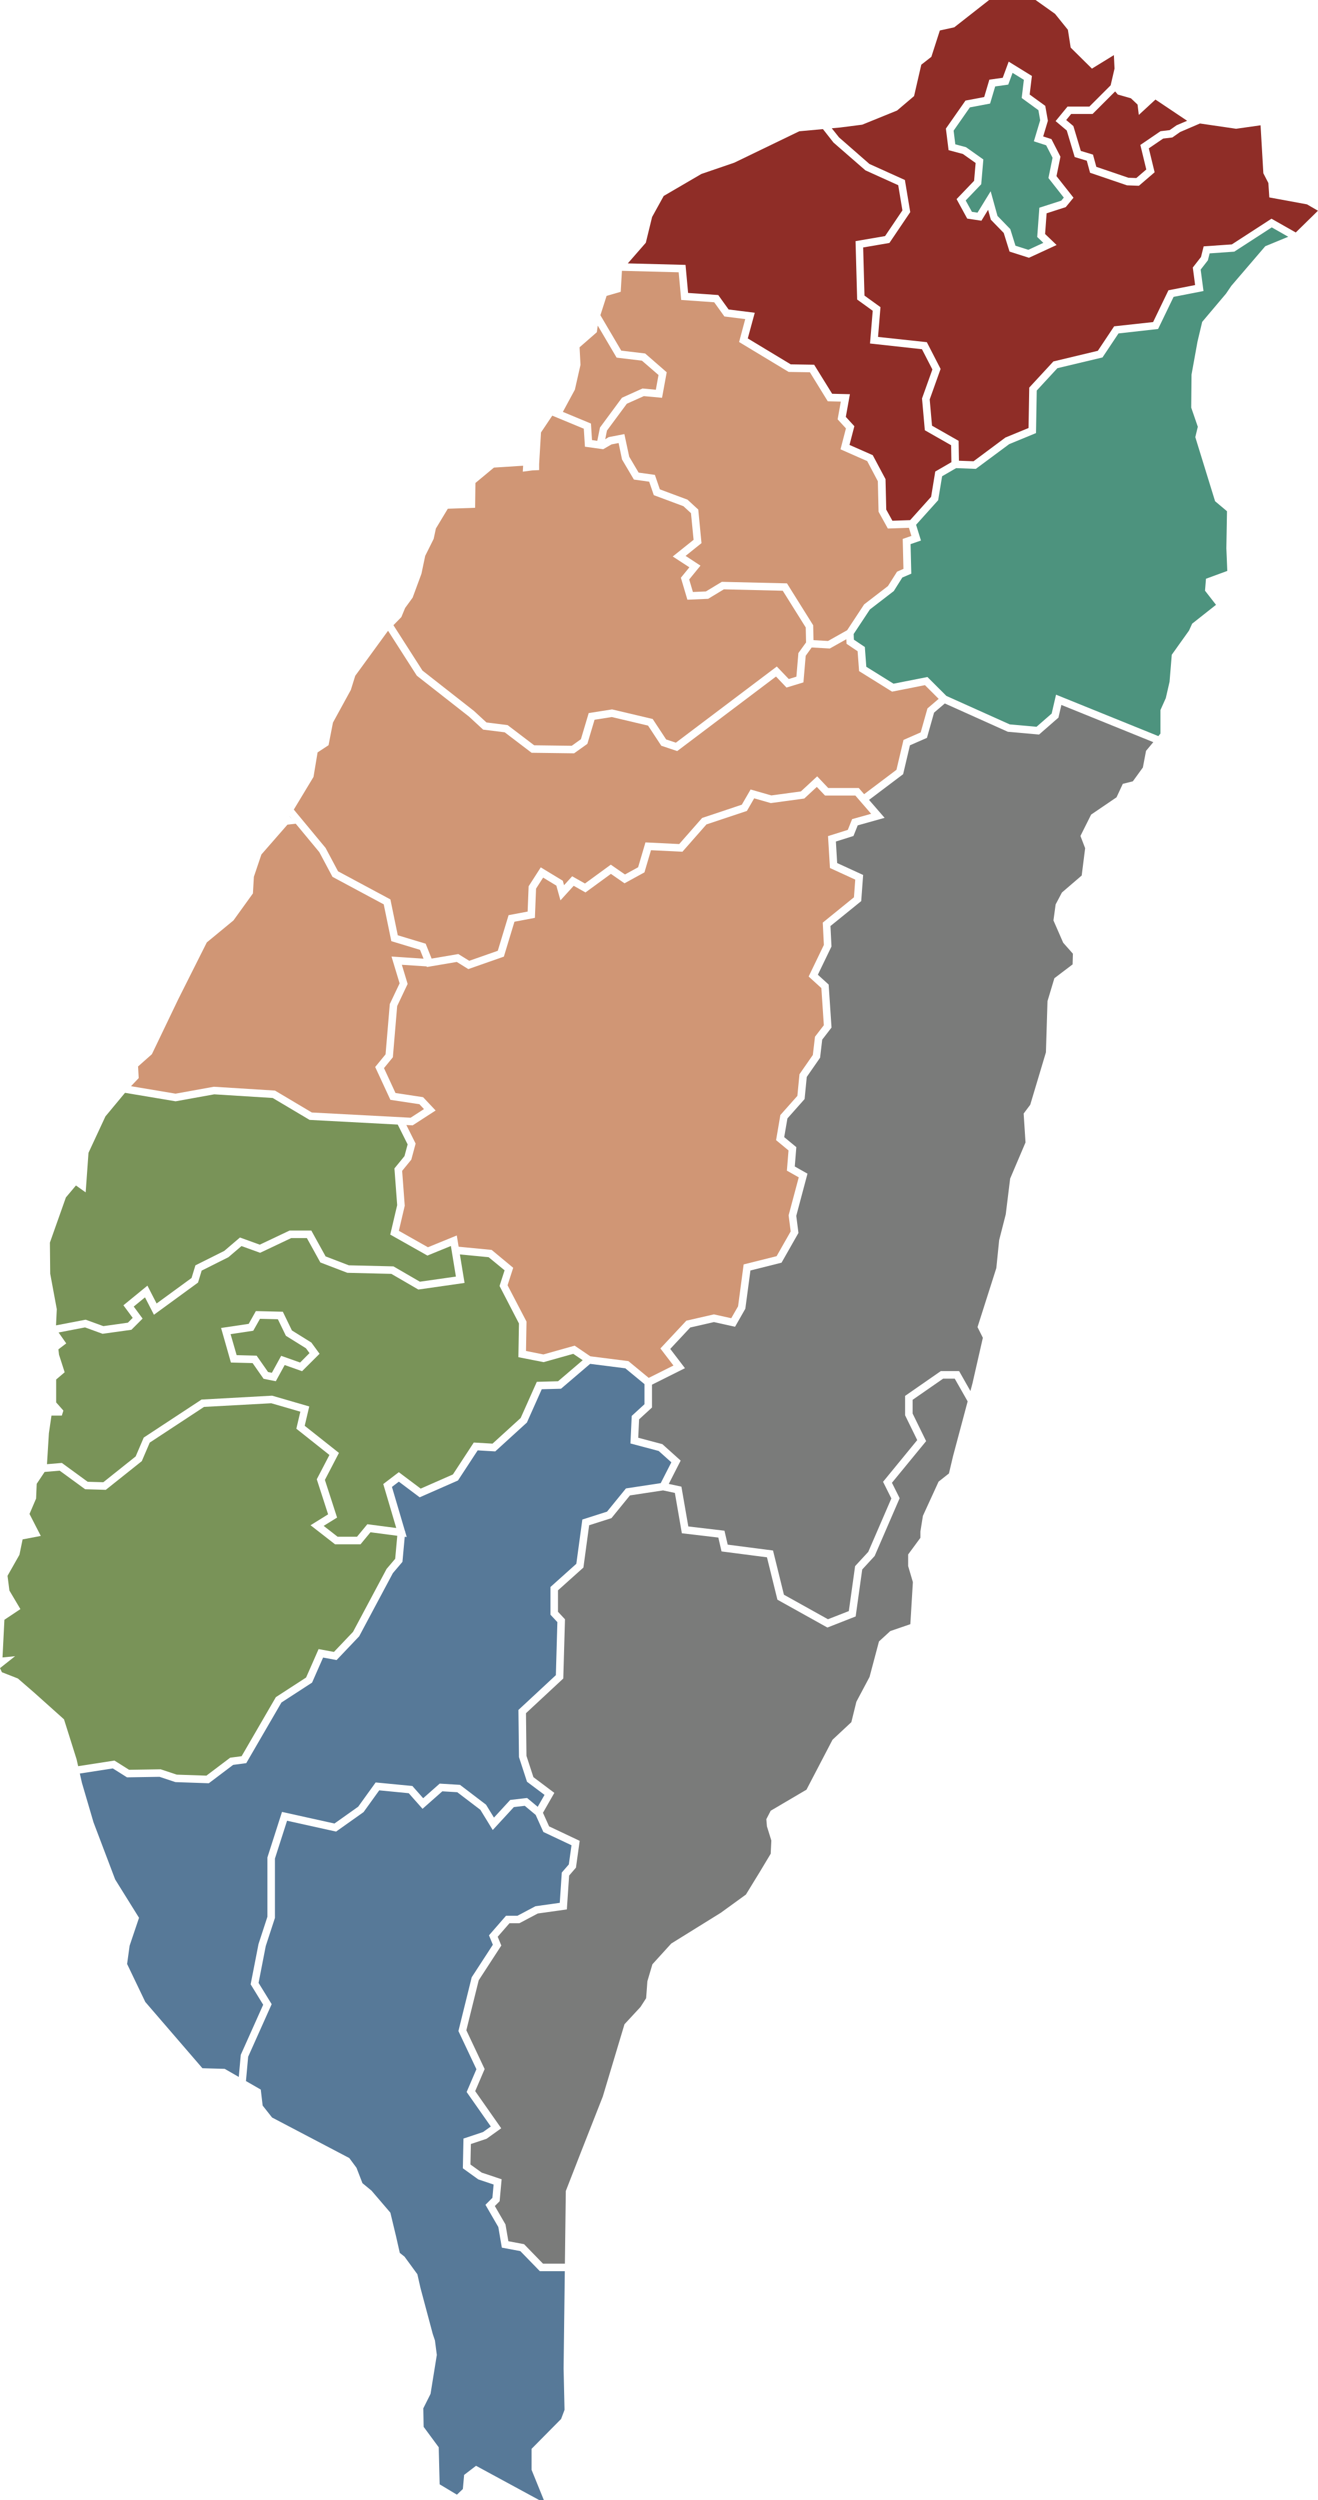
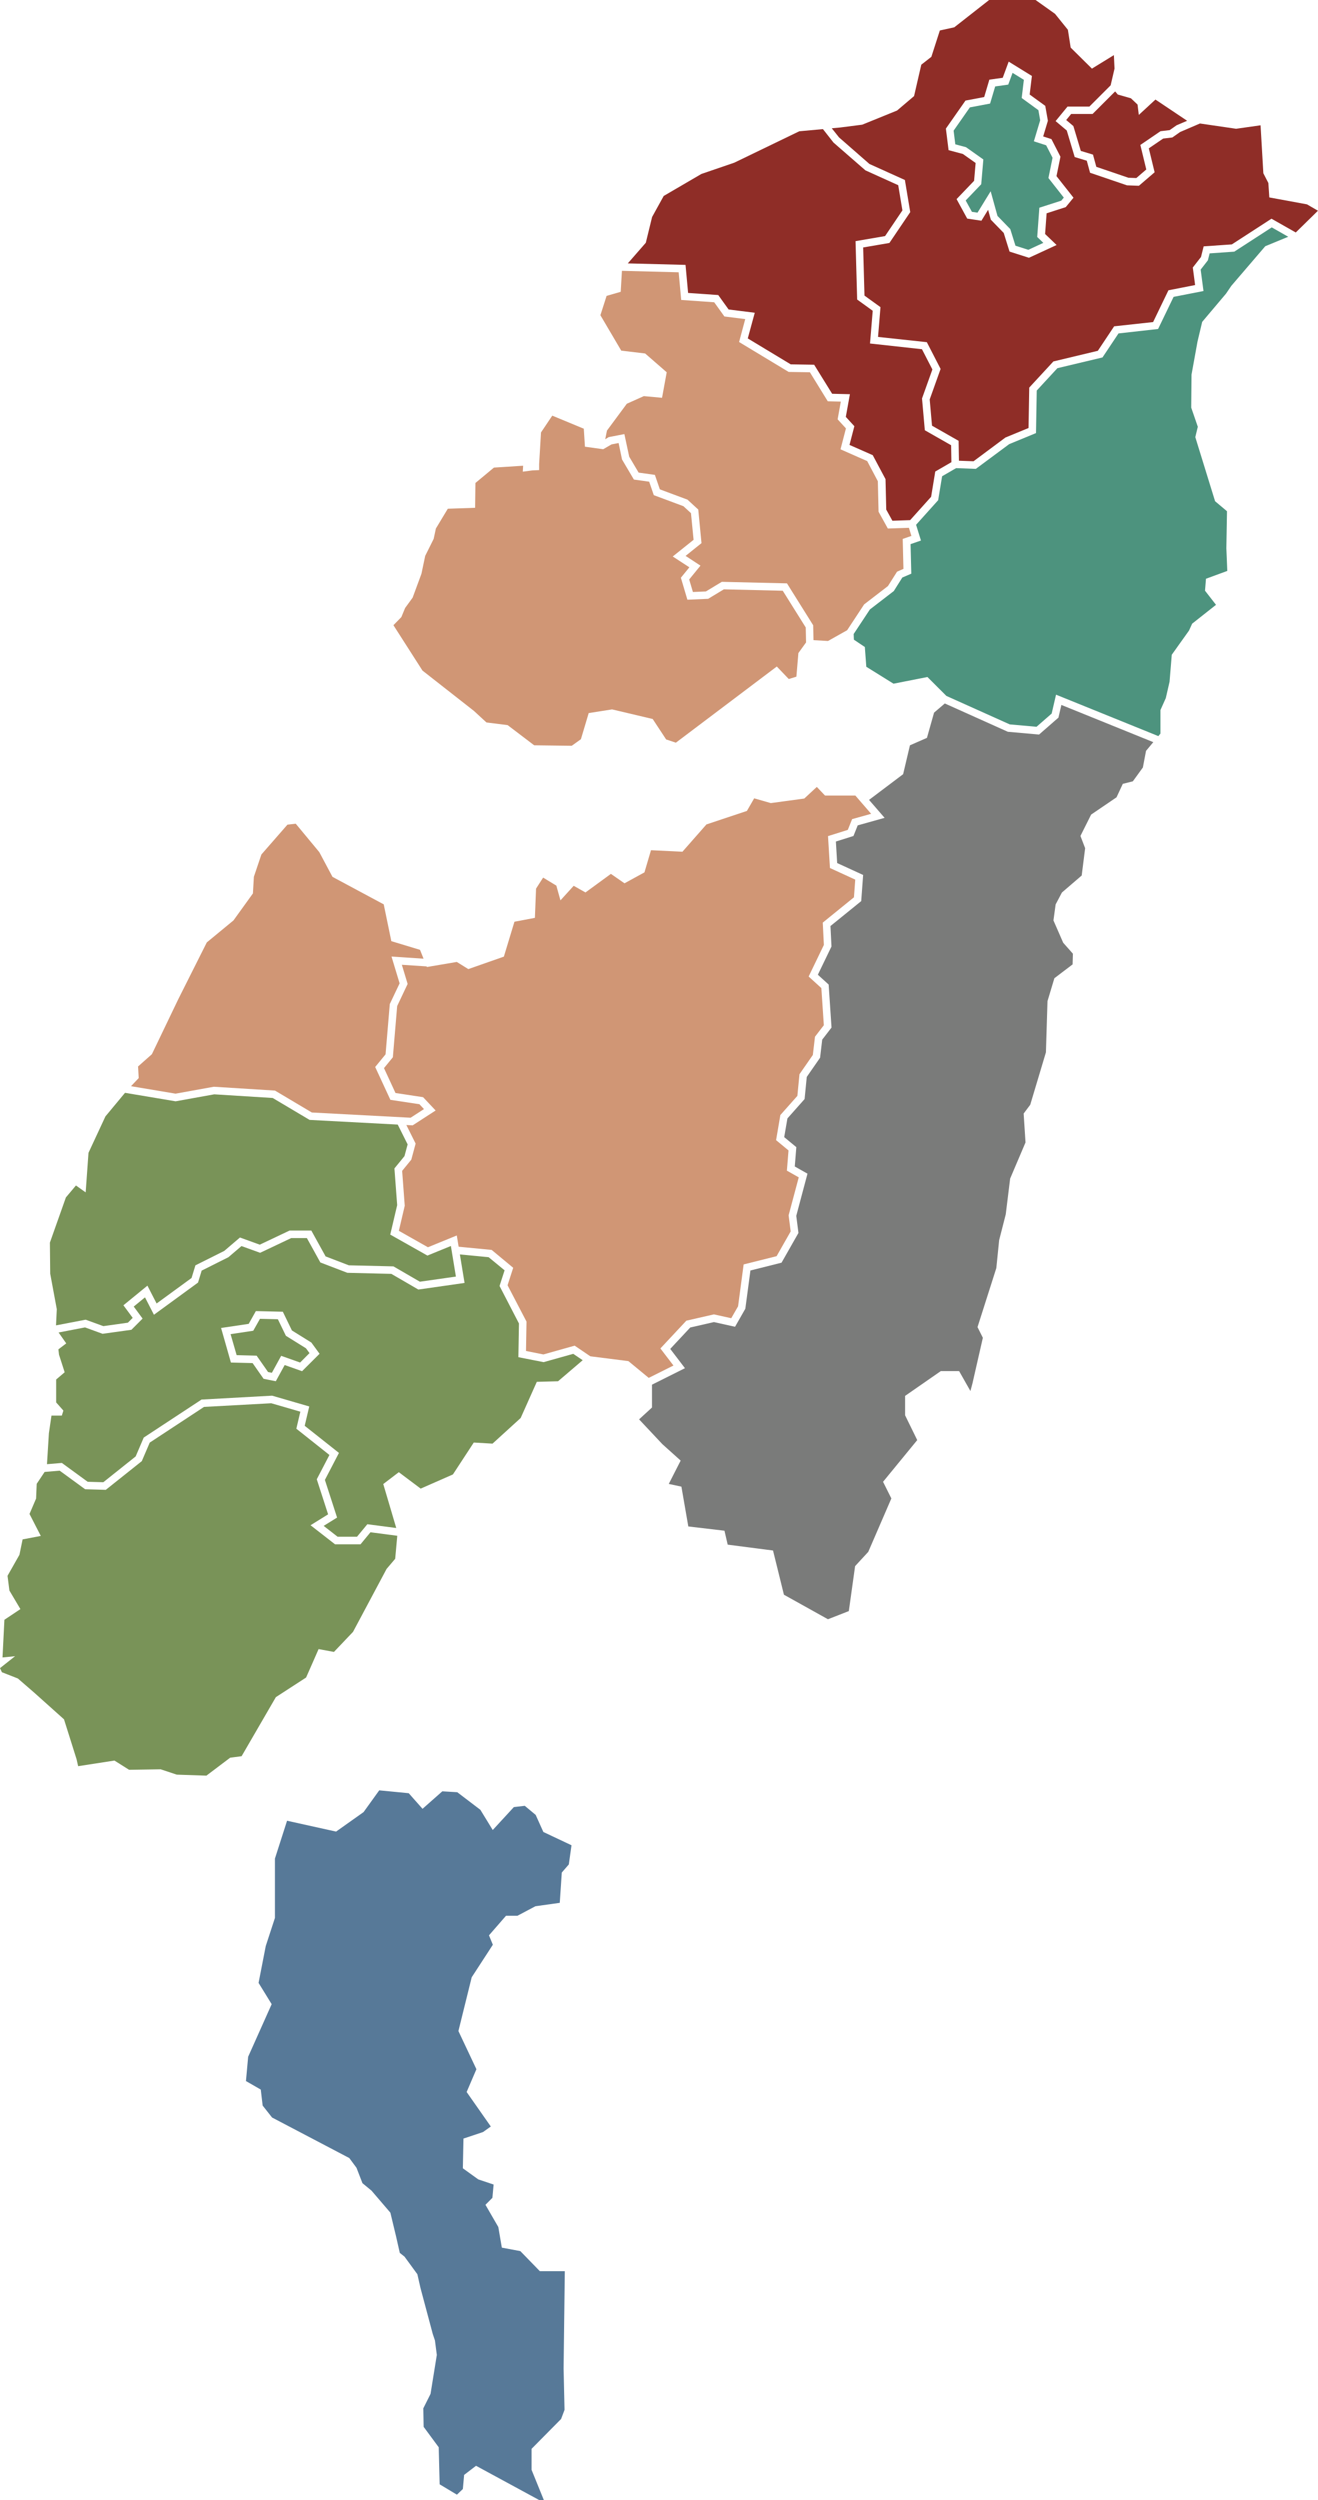
<svg xmlns="http://www.w3.org/2000/svg" width="502" height="952" viewBox="0 0 502 952" fill="none">
-   <path d="M225.083 161.29L225.48 167.584L227.496 167.867L228.524 162.797L236.904 151.456L244.718 147.932L249.802 148.41L250.814 142.804L244.499 137.337L234.864 136.186L234.5 135.579C233.844 134.469 230.8 129.309 227.674 123.987L227.318 126.514L220.744 132.249L221.1 138.949L218.954 148.394L214.38 156.843L225.083 161.29Z" fill="#D09675" />
-   <path d="M124.007 322.888L128.751 331.79L148.693 342.491L151.502 356.149L162.125 359.357L164.392 365.027L174.569 363.301L178.723 365.869L189.596 362.062L193.71 348.494L200.964 347.125L201.345 337.493L205.968 330.292L214.356 335.379L214.833 337.088L217.926 333.686L222.8 336.44L232.638 329.263L238.038 332.997L243.05 330.251L245.843 320.782L258.692 321.414L267.436 311.466L282.544 306.428L285.888 300.636L293.791 302.896L305.045 301.373L311.247 295.63L315.457 300.077H327.091L329.124 302.426L341.439 293.143L344.127 281.761L350.669 278.894L353.251 269.765L357.518 266.119L352.296 260.903L339.771 263.381L327.213 255.564L326.646 247.982L322.428 245.163L322.355 243.413L316.056 246.953L309.15 246.556L306.874 249.716L306.008 259.858L299.563 261.818L295.564 257.622L257.939 286.006L251.875 283.981L246.831 276.31L233.01 273.045L226.452 274.082L223.715 283.26L218.663 286.865L202.47 286.654L192.228 278.861L184.018 277.841L178.642 272.883L158.765 257.306L147.802 240.189L135.301 257.346L133.625 262.725L126.816 275.159L125.14 283.77L120.962 286.516L119.408 295.848L111.902 308.291L124.007 322.888Z" fill="#D09675" />
  <path d="M160.91 255.353L180.496 270.704L185.281 275.11L193.345 276.123L203.45 283.802L217.764 283.989L221.254 281.494L224.225 271.538L233.123 270.137L248.596 273.79L253.721 281.583L257.421 282.814L295.871 253.806L300.421 258.569L303.328 257.678L304.089 248.687L307.012 244.636L306.891 238.933L298.138 224.952L275.695 224.417L269.728 228.03L261.817 228.37L259.332 220.002L262.57 216.033L256.239 211.91L264.173 205.559L263.177 195.409L260.295 192.752L249.017 188.556L247.26 183.429L241.438 182.618L236.912 174.963L235.617 168.702L232.905 169.228L229.787 171.043L229.779 171.067L222.792 170.103L222.355 163.25L210.348 158.276L206.057 164.668L205.344 176.746V179.014L202.713 179.135L199.126 179.613L199.247 177.345L188.131 178.058L181.079 183.915L180.957 193.368L170.561 193.724L166.019 201.258L165.177 205.203L161.955 211.659L160.522 218.48L157.17 227.568L154.304 231.513L152.871 234.98L149.851 238.075L160.91 255.353Z" fill="#D09675" />
  <path d="M324.557 311.919L331.804 309.894L325.78 302.936H314.226L311.109 299.655L306.324 304.086L293.58 305.812L287.249 304.005L284.48 308.801L269.072 313.937L259.923 324.338L247.948 323.754L245.462 332.195L237.86 336.359L232.678 332.77L222.995 339.842L218.509 337.307L213.465 342.855L211.902 337.242L206.866 334.188L204.17 338.384L203.733 349.514L195.944 350.988L191.912 364.281L178.375 369.028L173.986 366.307L162.595 368.234L162.506 368L153.057 367.384L155.259 374.682L151.276 383.091L149.632 402.605L146.256 406.736L150.636 416.214L161.145 417.802L165.922 422.873L157.17 428.535L154.773 428.405L158.303 435.477L156.66 441.585L153.17 445.862L154.158 459.147L151.915 468.689L162.991 474.951L173.978 470.463L174.683 474.748L187.265 475.964L195.466 482.768L193.321 489.427L200.535 503.262L200.341 514.441L206.972 515.77L218.873 512.424L224.841 516.474L239.35 518.313L247.09 524.696L256.506 519.99L251.535 513.485L261.413 502.914L271.914 500.508L278.52 501.974L281.119 497.438L283.241 481.488L295.798 478.345L301.158 468.916L300.365 462.8L304.227 448.333L299.709 445.781L300.332 438.085L295.596 434.165L297.223 424.606L303.701 417.316L304.502 409.069L309.595 401.73L310.413 394.772L313.781 390.406L312.842 376.262L308 371.855L313.797 359.826L313.376 351.329L325.254 341.689L325.747 334.957L316.113 330.535L315.376 318.384L322.914 316.018L324.557 311.919Z" fill="#D09675" />
  <path d="M319.562 52.313L331.148 62.439L344.653 68.539L346.693 80.77L338.759 92.516L328.759 94.234L329.261 112.565L335.358 116.964L334.427 128.304L353.008 130.297L358.255 140.488L354.101 152.104L354.984 162.1L365.113 167.868L365.242 175.442L370.796 175.652L382.941 166.612L391.75 162.983L392.017 147.592L401.215 137.636L418.145 133.586L424.355 124.262L439.196 122.642L445.033 110.54L455.194 108.547L454.312 101.872L457.437 97.863L458.449 93.812L469.185 93.067L484.285 83.282L493.531 88.531L501.984 80.244L497.798 77.814L483.459 75.181L483.095 69.681L481.184 65.979L480.124 47.712L470.805 49.033L457.04 47.024L449.495 50.264L446.523 52.346L443.025 52.767L437.56 56.485L439.771 65.606L433.787 70.742L429.237 70.572L415.181 65.784L413.935 61.2L409.336 59.806L406.308 49.689L402.057 46.116L406.599 40.584H414.93L423.027 32.483L424.501 26.132L424.258 20.988L415.894 26.132L407.798 18.121L406.737 11.341L401.838 5.265L394.43 0H376.739L363.469 10.401L357.972 11.6L354.733 21.645L350.903 24.634L348.15 36.59L341.673 42.09L328.411 47.477L320.039 48.547L316.801 48.846L319.562 52.313ZM367.736 38.299L374.861 36.955L376.828 30.328L381.921 29.624L384.188 23.467L393.029 28.927L392.179 35.999L398.122 40.316L399.118 45.987L397.329 51.957L400.47 52.969L403.903 59.677L402.397 67.073L408.874 75.286L405.919 78.875L398.632 81.224L398.057 89.106L402.438 93.302L391.912 98.162L384.512 95.805L382.302 88.709L377.387 83.654L376.351 79.896L373.8 84.051L368.392 83.241L364.344 75.821L371.015 68.855L371.598 62.066L366.74 58.632L361.299 57.19L360.271 48.968L367.736 38.299Z" fill="#8F2D27" />
  <path d="M367.93 56.048L374.537 60.722L373.727 70.159L367.809 76.34L370.181 80.665L372.319 80.981L377.322 72.832L379.921 82.221L384.795 87.243L386.771 93.569L391.677 95.133L397.385 92.476L395.054 90.24L395.871 79.094L404.219 76.412L405.182 75.246L399.328 67.793L400.899 60.082L398.462 55.327L393.782 53.82L396.179 45.809L395.507 41.953L389.143 37.319L389.969 30.401L385.662 27.744L384.018 32.224L379.047 32.913L377.104 39.442L369.404 40.892L363.21 49.754L363.858 54.962L367.93 56.048Z" fill="#4D937E" />
  <path d="M424.735 34.808L416.137 43.403H407.975L406.089 45.703L408.825 48.004L411.659 57.473L416.299 58.875L417.562 63.525L429.787 67.688L432.799 67.802L436.597 64.537L434.338 55.197L442.013 49.964L445.503 49.551L448.126 47.712L452.158 45.995L440.086 37.911L433.747 43.767L433.269 39.822L430.759 37.433L425.739 35.999L424.735 34.808Z" fill="#8F2D27" />
  <path d="M108.89 508.665L105.838 502.363L99.021 502.201L96.454 506.746L87.823 508.034L90.131 516.037L97.742 516.231L102.097 522.461L103.555 522.752L107.093 516.296L114.307 518.848L117.886 515.259L116.533 513.42L108.89 508.665Z" fill="#799358" />
  <path d="M261.104 100.868L262.084 111.552L273.565 112.354L277.508 117.847L287.475 119.094L284.811 128.871L301.174 138.746L310.096 138.892L316.946 149.949L323.715 150.111L322.152 158.746L325.407 162.294L323.561 169.423L332.41 173.327L337.276 182.457L337.552 194.057L339.9 198.301L346.66 198.066L354.643 189.18L356.222 179.557L362.367 176L362.262 169.544L352.247 163.841L351.178 151.731L355.129 140.69L351.154 132.978L331.374 130.807L332.402 118.341L326.476 114.064L325.86 91.828L337.106 89.9L343.713 80.114L342.118 70.523L329.617 64.869L317.472 54.298L313.44 49.162L304.429 49.988L279.686 61.945L267.136 66.246L252.789 74.622L248.369 82.634L245.98 92.435L239.114 100.301L261.104 100.868Z" fill="#8F2D27" />
  <path d="M236.62 133.521L245.721 134.607L253.939 141.759L252.158 151.48L245.219 150.84L238.742 153.748L231.18 163.963L230.516 167.26L231.852 166.45L237.811 165.3L239.657 173.919L243.243 179.97L249.437 180.836L251.324 186.345L261.849 190.265L265.954 194.04L267.185 206.823L261.129 211.683L266.796 215.393L262.497 220.659L263.914 225.43L268.869 225.219L274.925 221.558L299.741 222.141L309.724 238.099L309.845 243.77L315.375 244.085L322.662 239.987L329.139 230.144L338.215 223.162L341.673 217.686L344.102 216.633L343.826 205.227L347.138 204.077L346.191 200.982L338.159 201.258L334.629 194.867L334.353 183.25L330.305 175.587L320.136 171.1L322.201 163.129L319.035 159.678L320.257 152.93L315.286 152.817L308.477 141.759L300.38 141.63L281.507 130.24L283.847 121.508L275.913 120.512L272.026 115.101L259.461 114.218L258.489 103.687L236.88 103.128L236.418 111.115L231.042 112.67L228.678 120.034C231.22 124.368 234.175 129.374 236.62 133.521Z" fill="#D09675" />
  <path d="M129.099 553.267L123.747 563.547L128.387 577.885L123.278 581.052L128.589 585.191H135.973L139.916 580.42L150.927 581.862L145.98 565.118L151.899 560.606L160.23 566.86L172.505 561.465L180.455 549.314L187.596 549.735L198.316 539.966L204.462 526.195L212.558 525.976L221.934 517.965L218.339 515.535L207.052 518.702L197.442 516.815L197.66 503.975L190.268 489.694L192.187 483.732L186.115 478.742L175.16 477.681L176.941 488.536L159.34 491.055L149.057 485.085L132.297 484.68L122.015 480.743L116.882 471.452H110.922L99.077 477.065L91.977 474.497L86.997 478.742L76.812 483.845L75.427 488.398L58.635 500.654L55.227 494.028L50.935 497.535L54.312 502.112L50.053 506.381L39.058 507.904L32.386 505.474L22.314 507.41L25.229 511.557L22.241 513.834L22.476 515.867L24.63 522.558L21.391 525.312V534.036L24.144 537.147L23.545 539.059H19.602L18.622 545.774L17.894 557.56L23.561 557.083L33.398 564.26L39.349 564.43L51.672 554.604L54.749 547.419L76.796 532.927H77.176L103.636 531.469L117.788 535.576L116.056 542.939L129.099 553.267ZM115.052 522.145L108.429 519.804L105.053 525.968L100.397 525.045L96.211 519.059L87.953 518.848L84.204 505.685L94.73 504.121L97.45 499.261L107.724 499.504L111.182 506.632L118.59 511.242L121.715 515.511L115.052 522.145Z" fill="#799358" />
-   <path d="M91.709 782.464L100.243 763.395L95.466 755.627L98.47 740.26L101.854 729.891V707.307L107.408 689.972L127.382 694.395L136.434 687.979L143.082 678.753L157.072 680.105L161.177 684.755L167.468 679.198L175.208 679.668L185.119 687.218L188.139 692.143L194.332 685.411L200.761 684.666L204.801 688.036L207.4 683.491L200.721 678.485L197.668 669.097L197.458 651.146L211.716 637.893L212.291 617.707L209.667 614.88V604.317L219.513 595.487L221.804 578.63L231.212 575.633L238.41 566.787L251.656 564.778L255.704 556.847L250.878 552.522L240.126 549.67L240.612 539.172L245.47 534.725V527.07L238.175 521.051L224.767 519.35L213.675 528.828L206.34 529.022L200.688 541.699L188.624 552.692L181.937 552.295L174.431 563.765L159.849 570.173L151.907 564.211L149.283 566.22L154.263 583.101H154.344L154.328 583.296L154.911 585.289L154.158 585.191L153.283 594.75L149.632 599.051L136.799 623.102L128.2 632.15L123.059 631.194L118.865 640.729L107.198 648.303L93.79 671.405L88.794 672.062L79.532 679.06L66.82 678.623L60.756 676.606L48.368 676.808L42.968 673.406L30.402 675.358L31.196 678.874L35.617 693.941L43.867 715.699L52.951 730.288L49.364 740.932L48.409 747.874L55.34 762.342L77.095 787.575L85.58 787.81L90.948 790.896L91.709 782.464Z" fill="#577998" />
  <path d="M215.124 864.854H205.611L198.187 857.215L191.143 855.895L189.799 848.046L184.9 839.581L187.548 836.932L188.009 831.861L182.164 829.909L176.294 825.68L176.528 814.356L183.993 811.869L186.94 809.763L177.735 796.632L181.459 787.948L174.601 773.415L179.662 752.945L187.718 740.552L186.244 736.971L192.746 729.502H197.11L203.935 725.89L213.206 724.593L213.975 713.058L216.655 709.964L217.675 702.673L206.955 697.611L204.032 691.114L199.871 687.647L195.717 688.133L187.677 696.865L182.965 689.17L174.164 682.471L168.472 682.13L160.935 688.789L155.68 682.851L144.442 681.758L138.483 690.037L128.006 697.465L109.335 693.333L104.712 707.752V730.345L101.215 741.062L98.486 755.084L103.474 763.184L94.519 783.201L93.677 792.46L99.32 795.7L100.041 801.8L103.627 806.344L133.034 821.776L135.779 825.478L138.046 831.342L141.519 834.21L148.684 842.578L150.838 851.545L152.271 857.888L154.069 859.322L158.967 866.021L160.157 871.278L164.821 888.735L165.663 891.246L166.375 896.754L163.987 911.578L161.234 917.079L161.356 924.134L167.096 931.911L167.452 946.022L174.027 949.967L176.294 947.812L176.779 942.433L181.313 938.966L205.344 952H207.133L202.47 940.522V932.502L213.708 921.145L215.019 917.678L214.663 901.89L215.124 864.854Z" fill="#577998" />
-   <path d="M363.638 524.98H359.226L347.599 533.048V538.273L352.741 548.779L339.721 564.64L342.66 570.513L333.139 592.514L328.402 597.658L325.901 615.544L315.14 619.764L296.105 609.161L292.122 593.016L274.82 590.781L273.597 585.499L259.704 583.863L257.048 568.504L252.546 567.54L239.932 569.452L232.888 578.103L224.395 580.809L222.209 596.921L212.525 605.597V613.754L215.189 616.621L214.541 639.173L200.332 652.385L200.518 668.627L203.166 676.736L211.133 682.722L206.801 690.304L209.133 695.472L220.792 700.989L219.367 711.195L216.768 714.209L215.901 727.105L204.833 728.652L197.822 732.362H194.049L189.563 737.514L190.94 740.851L182.325 754.104L177.621 773.116L184.592 787.891L180.989 796.3L190.907 810.443L185.313 814.445L179.346 816.429L179.184 824.238L183.483 827.333L191.061 829.86L190.3 838.22L188.47 840.051L192.527 847.058L193.628 853.449L199.603 854.575L206.817 861.995H215.157L215.505 834.332L221.237 819.621L229.601 798.333L237.851 770.831L243.948 764.254L246.101 760.908L246.579 754.444L248.49 747.988L255.663 740.098L274.544 728.376L284.106 721.442L289.604 712.475L293.547 705.897L293.79 700.875L292.114 695.496L291.879 692.742L293.547 689.518L307.173 681.499L317.092 662.487L324.265 655.796L326.176 648.019L331.196 638.574L334.782 625.062L339.09 621.109L346.733 618.485L347.696 602.462L345.899 596.362V591.931L350.563 585.596V583.207L351.518 577.228L357.493 564.195L361.436 561.084L362.991 554.506L368.561 533.639L363.638 524.98Z" fill="#7A7B7A" />
  <path d="M484.382 86.587L470.116 95.829L460.724 96.486L460.06 99.126L457.307 102.666L458.384 110.823L447 113.043L441.098 125.275L426.014 126.968L419.917 136.113L402.737 140.204L394.875 148.718L394.592 164.919L384.382 169.123L371.678 178.544L364.173 178.26L358.829 181.355L357.331 190.468L348.919 199.832L350.773 205.835L346.814 207.204L347.097 218.455L343.673 219.922L340.426 225.074L331.325 232.081L325.14 241.429L325.229 243.591L329.398 246.378L329.957 253.903L340.321 260.351L353.243 257.8L360.449 265.001L384.592 275.848L394.794 276.755L400.559 271.725L402.227 264.531L441.195 280.311L441.997 279.347V270.38L444.029 265.835L445.462 259.614L446.304 249.327L452.87 240.124L454.069 237.492L463.153 230.315L458.967 224.936L459.331 220.391L467.452 217.402L467.096 208.791L467.339 194.68L462.797 190.857L455.267 166.458L456.222 162.513L453.712 155.223L453.826 142.659L456.101 130.103L457.89 122.569L466.974 111.812L469.007 108.823L481.921 93.756L490.665 90.159L484.382 86.587Z" fill="#4D937E" />
-   <path d="M404.259 268.436L403.134 273.272L395.758 279.712L383.864 278.659L359.858 267.877L355.761 271.376L353.057 280.976L346.579 283.811L343.981 294.811L331.002 304.597L336.928 311.434L326.686 314.293L325.067 318.343L318.371 320.449L318.857 328.647L328.751 333.184L328.022 343.139L316.307 352.633L316.695 360.418L311.505 371.175L315.618 374.918L316.711 391.297L313.165 395.89L312.356 402.775L307.279 410.09L306.453 418.523L299.911 425.894L298.689 433.015L303.304 436.83L302.713 444.193L307.554 446.931L303.279 462.995L304.113 469.499L297.677 480.824L285.823 483.797L283.88 498.37L279.961 505.231L271.922 503.441L262.902 505.506L255.283 513.664L260.886 521.003L248.328 527.281V535.981L243.414 540.485L243.09 547.492L252.279 549.93L259.251 556.191L254.716 565.078L259.534 566.107L262.165 581.271L275.937 582.891L277.16 588.197L294.43 590.432L298.583 607.265L315.351 616.605L323.302 613.495L325.69 596.378L330.71 590.935L339.503 570.602L336.337 564.268L349.357 548.383L344.733 538.937V531.55L358.328 522.112H365.307L369.614 529.703L370.399 526.762L374.351 509.419L372.318 505.361L379.484 482.873L380.561 472.229L383.07 462.428L384.746 448.795L390.6 435.04L389.888 424.039L392.398 420.694L398.373 400.726L398.972 381.228L401.595 372.504L408.534 367.238L408.647 363.172L404.947 358.984L401.239 350.494L402.073 344.395L404.47 339.858L411.999 333.394L413.311 322.993L411.522 318.327L415.586 310.194L425.261 303.617L427.658 298.481L431.48 297.525L435.301 292.26L436.499 285.925L439.268 282.612L404.259 268.436Z" fill="#7A7B7A" />
-   <path d="M110.339 310.883L110.323 310.915L111.23 311.96L110.339 310.883Z" fill="#7A7B7A" />
+   <path d="M404.259 268.436L403.134 273.272L395.758 279.712L383.864 278.659L359.858 267.877L355.761 271.376L353.057 280.976L346.579 283.811L343.981 294.811L331.002 304.597L336.928 311.434L326.686 314.293L325.067 318.343L318.371 320.449L318.857 328.647L328.751 333.184L328.022 343.139L316.307 352.633L316.695 360.418L311.505 371.175L315.618 374.918L316.711 391.297L313.165 395.89L312.356 402.775L307.279 410.09L306.453 418.523L299.911 425.894L298.689 433.015L303.304 436.83L302.713 444.193L307.554 446.931L303.279 462.995L304.113 469.499L297.677 480.824L285.823 483.797L283.88 498.37L279.961 505.231L271.922 503.441L262.902 505.506L255.283 513.664L260.886 521.003L248.328 527.281V535.981L243.414 540.485L252.279 549.93L259.251 556.191L254.716 565.078L259.534 566.107L262.165 581.271L275.937 582.891L277.16 588.197L294.43 590.432L298.583 607.265L315.351 616.605L323.302 613.495L325.69 596.378L330.71 590.935L339.503 570.602L336.337 564.268L349.357 548.383L344.733 538.937V531.55L358.328 522.112H365.307L369.614 529.703L370.399 526.762L374.351 509.419L372.318 505.361L379.484 482.873L380.561 472.229L383.07 462.428L384.746 448.795L390.6 435.04L389.888 424.039L392.398 420.694L398.373 400.726L398.972 381.228L401.595 372.504L408.534 367.238L408.647 363.172L404.947 358.984L401.239 350.494L402.073 344.395L404.47 339.858L411.999 333.394L413.311 322.993L411.522 318.327L415.586 310.194L425.261 303.617L427.658 298.481L431.48 297.525L435.301 292.26L436.499 285.925L439.268 282.612L404.259 268.436Z" fill="#7A7B7A" />
  <path d="M49.898 413.622L66.861 416.465L81.434 413.833L104.736 415.291L118.767 423.634L156.392 425.627L161.485 422.33L159.744 420.483L148.692 418.814L142.903 406.307L146.854 401.487L148.465 382.33L152.206 374.456L149.121 364.257L161.323 365.059L159.979 361.698L149.048 358.392L146.158 344.379L126.637 333.905L121.617 324.492L112.646 313.669L109.481 314.026L99.562 325.383L96.696 333.872L96.332 340.215L88.924 350.494L78.763 358.87L67.889 380.515L57.849 401.439L52.587 406.105L52.829 410.528L49.898 413.622Z" fill="#D09675" />
  <path d="M24.379 654.718L29.164 669.907L29.763 672.556L43.584 670.417L49.17 673.933L61.193 673.739L67.331 675.78L78.617 676.161L87.669 669.324L92.025 668.757L105.068 646.27L116.59 638.793L121.351 627.97L127.196 629.048L134.459 621.409L147.251 597.431L150.522 593.584L151.316 584.819L141.106 583.482L137.317 588.067H127.609L118.282 580.809L124.97 576.654L120.654 563.304L125.472 554.053L112.873 544.049L114.396 537.568L103.32 534.353L77.71 535.746L57.032 549.339L54.012 556.394L40.296 567.322L32.418 567.095L22.727 560.023L16.995 560.509L13.983 565.029L13.748 570.651L11.238 576.508L15.537 584.876L8.607 586.196L7.408 592.053L2.866 600.064L3.587 605.686L7.773 612.741L1.676 616.808L0.955 631.154L5.74 630.676L0 635.22L0.721 636.776L6.809 639.165L13.027 644.552L24.379 654.718Z" fill="#799358" />
  <path d="M21.634 498.54L21.335 504.696L32.613 502.533L39.366 504.988L48.709 503.676L50.547 501.837L47.009 497.049L56.15 489.573L59.647 496.369L72.966 486.648L74.432 481.837L85.402 476.352L91.394 471.241L98.94 473.971L110.291 468.592H118.574L124.015 478.434L132.856 481.828L149.859 482.233L159.923 488.074L173.646 486.114L171.736 474.465L162.789 478.118L148.636 470.131L151.276 458.92L150.231 444.93L154.061 440.248L155.259 435.777L151.486 428.235L117.91 426.453L103.871 418.11L81.605 416.716L66.886 419.373L47.616 416.141L40.159 425.117L33.706 438.985L32.629 454.052L28.929 451.427L25.1 455.972L19.003 473.185L19.124 485.028L21.634 498.54Z" fill="#799358" />
</svg>